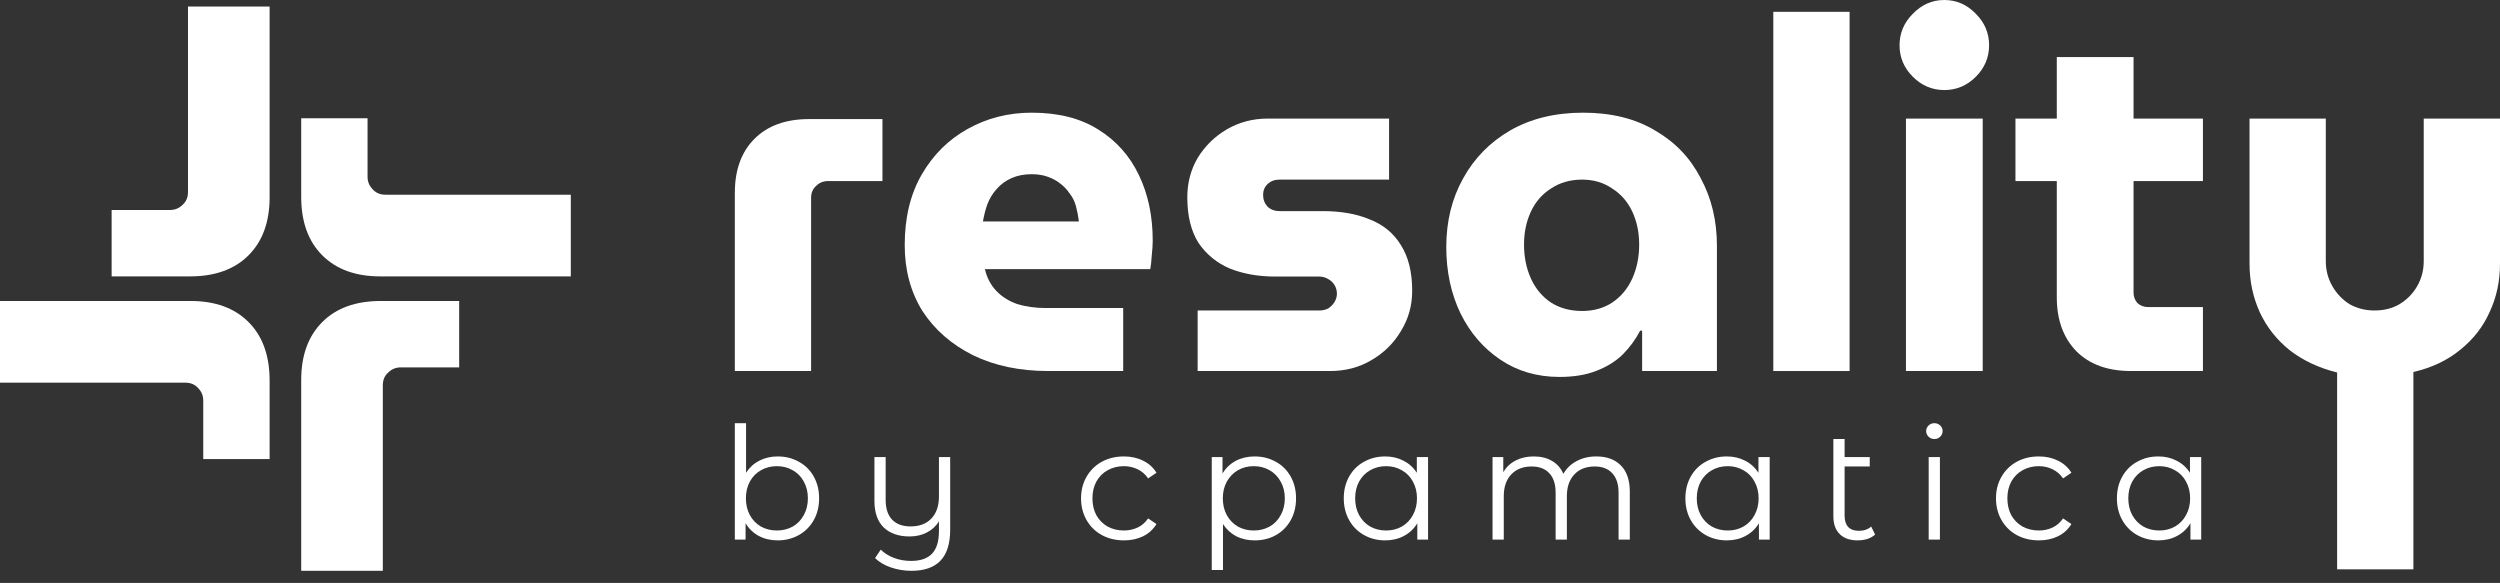
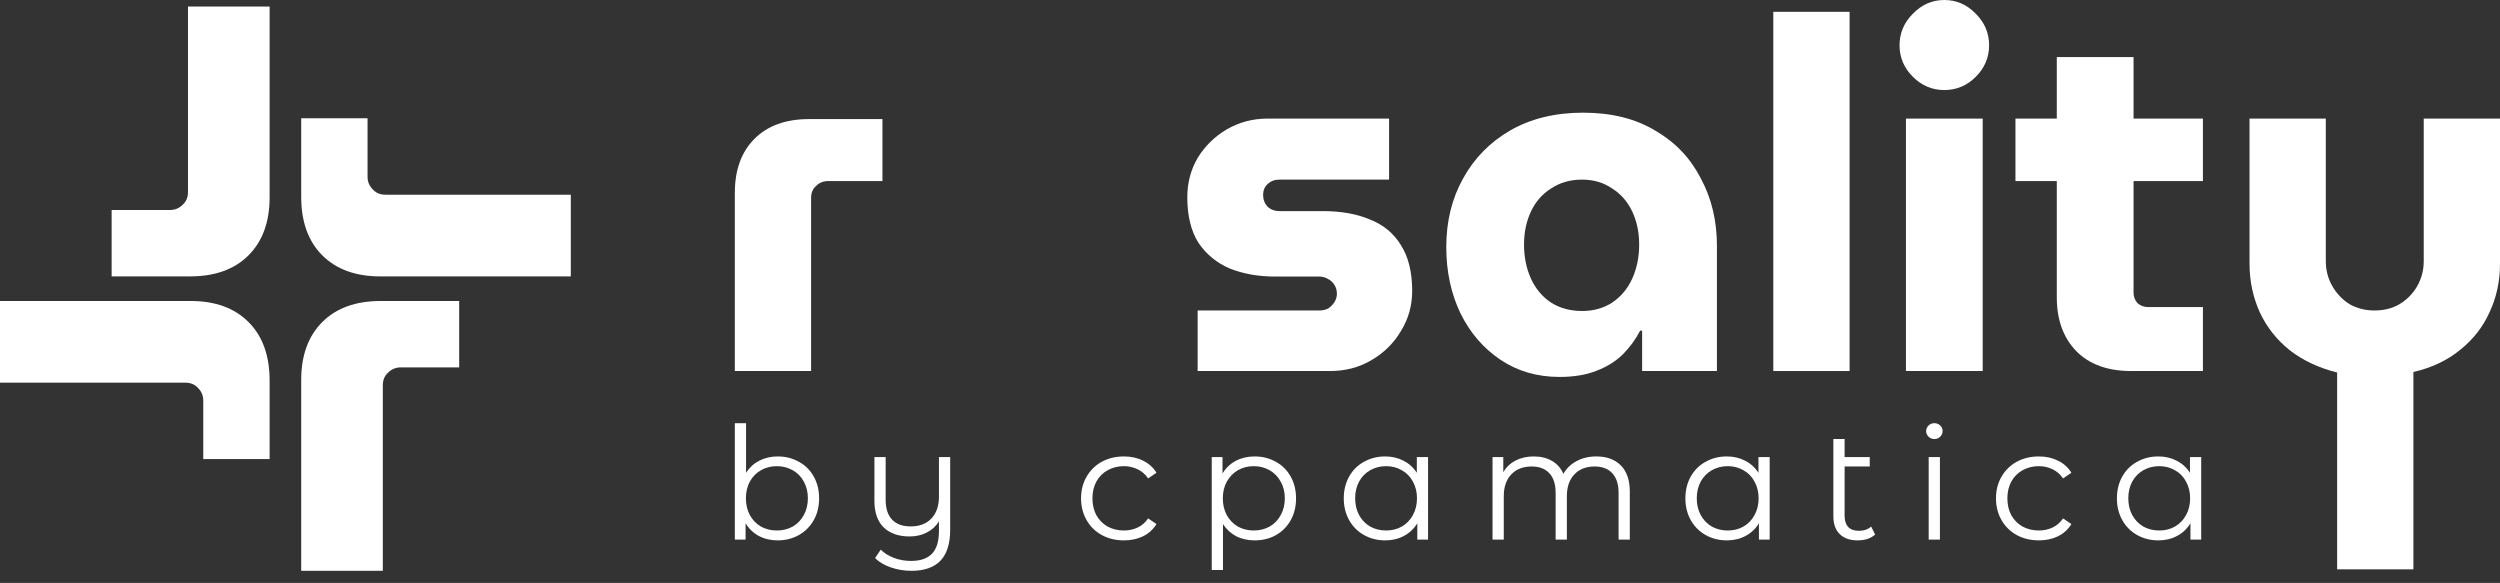
<svg xmlns="http://www.w3.org/2000/svg" width="193" height="45" viewBox="0 0 193 45" fill="none">
  <rect x="0" y="0" width="193" height="45" fill="#333333" stroke="none" />
  <path d="M0 23.236H14.716C16.613 23.236 18.103 23.778 19.187 24.863C20.271 25.948 20.814 27.453 20.814 29.379V35.441H15.691V30.925C15.691 30.545 15.556 30.22 15.285 29.948C15.041 29.677 14.716 29.542 14.309 29.542H0V23.236Z" fill="white" />
  <path d="M44.066 21.337H29.35C27.453 21.337 25.963 20.794 24.879 19.71C23.795 18.625 23.253 17.119 23.253 15.194V9.132H28.375V13.648C28.375 14.027 28.51 14.353 28.781 14.624C29.025 14.895 29.35 15.031 29.757 15.031H44.066V21.337Z" fill="white" />
  <path d="M20.814 0.507V15.234C20.814 17.133 20.271 18.625 19.187 19.71C18.103 20.794 16.599 21.337 14.675 21.337H8.618V16.211H13.13C13.51 16.211 13.835 16.075 14.106 15.804C14.377 15.56 14.512 15.234 14.512 14.828V0.507H20.814Z" fill="white" />
  <path d="M23.253 44.066V29.338C23.253 27.44 23.795 25.948 24.879 24.863C25.963 23.778 27.467 23.236 29.391 23.236H35.448V28.362H30.936C30.556 28.362 30.231 28.497 29.96 28.769C29.689 29.013 29.553 29.338 29.553 29.745V44.066H23.253Z" fill="white" />
  <path d="M56.729 28.643V14.891C56.729 13.118 57.235 11.726 58.248 10.713C59.261 9.7 60.667 9.193 62.465 9.193H68.125V13.98H63.908C63.554 13.98 63.25 14.106 62.997 14.36C62.743 14.587 62.617 14.891 62.617 15.271V28.643H56.729Z" fill="white" />
-   <path d="M80.936 28.643C78.733 28.643 76.795 28.238 75.124 27.427C73.452 26.592 72.148 25.452 71.211 24.008C70.299 22.54 69.844 20.843 69.844 18.918C69.844 16.791 70.287 14.967 71.173 13.448C72.059 11.928 73.237 10.763 74.706 9.953C76.2 9.117 77.846 8.699 79.644 8.699C81.696 8.699 83.405 9.13 84.773 9.991C86.166 10.852 87.217 12.03 87.926 13.524C88.635 14.993 88.99 16.677 88.99 18.576C88.99 18.905 88.964 19.298 88.913 19.754C88.888 20.184 88.85 20.526 88.799 20.779H76.036C76.188 21.438 76.479 21.995 76.909 22.451C77.34 22.907 77.884 23.249 78.543 23.477C79.201 23.679 79.936 23.78 80.746 23.78H86.71V28.643H80.936ZM75.884 17.095H83.291C83.241 16.689 83.165 16.297 83.063 15.917C82.962 15.537 82.797 15.208 82.57 14.929C82.367 14.625 82.126 14.372 81.848 14.169C81.569 13.942 81.24 13.764 80.86 13.638C80.505 13.511 80.1 13.448 79.644 13.448C79.062 13.448 78.543 13.549 78.087 13.752C77.631 13.954 77.251 14.233 76.947 14.587C76.643 14.917 76.403 15.309 76.225 15.765C76.073 16.195 75.96 16.639 75.884 17.095Z" fill="white" />
  <path d="M92.458 28.643V23.97H101.841C102.095 23.97 102.322 23.92 102.525 23.819C102.728 23.692 102.892 23.527 103.019 23.325C103.146 23.122 103.209 22.907 103.209 22.679C103.209 22.426 103.146 22.198 103.019 21.995C102.892 21.792 102.728 21.64 102.525 21.539C102.322 21.413 102.095 21.349 101.841 21.349H98.422C97.156 21.349 96.004 21.147 94.965 20.741C93.952 20.311 93.142 19.652 92.534 18.766C91.952 17.854 91.66 16.677 91.66 15.233C91.66 14.119 91.926 13.106 92.458 12.194C93.015 11.282 93.763 10.548 94.7 9.991C95.662 9.434 96.713 9.155 97.853 9.155H107.236V13.866H98.764C98.41 13.866 98.106 13.98 97.853 14.207C97.625 14.435 97.511 14.714 97.511 15.043C97.511 15.398 97.625 15.702 97.853 15.955C98.106 16.183 98.41 16.297 98.764 16.297H102.107C103.525 16.297 104.741 16.512 105.754 16.943C106.792 17.348 107.59 18.006 108.147 18.918C108.73 19.83 109.021 21.007 109.021 22.451C109.021 23.59 108.73 24.629 108.147 25.566C107.59 26.503 106.83 27.25 105.868 27.807C104.931 28.364 103.867 28.643 102.677 28.643H92.458Z" fill="white" />
  <path d="M120.39 29.099C118.668 29.099 117.148 28.656 115.831 27.769C114.514 26.883 113.489 25.692 112.754 24.198C112.02 22.679 111.653 20.969 111.653 19.07C111.653 17.095 112.083 15.335 112.944 13.79C113.805 12.22 115.021 10.979 116.591 10.067C118.186 9.155 120.061 8.699 122.213 8.699C124.391 8.699 126.24 9.155 127.759 10.067C129.304 10.953 130.482 12.181 131.292 13.752C132.128 15.296 132.546 17.031 132.546 18.956V28.643H126.772V25.528H126.62C126.265 26.212 125.809 26.832 125.252 27.389C124.695 27.921 124.011 28.339 123.201 28.643C122.416 28.947 121.479 29.099 120.39 29.099ZM122.137 24.008C123.024 24.008 123.796 23.793 124.455 23.363C125.138 22.907 125.657 22.286 126.012 21.501C126.367 20.716 126.544 19.842 126.544 18.88C126.544 17.943 126.367 17.095 126.012 16.335C125.657 15.575 125.138 14.98 124.455 14.549C123.796 14.094 123.024 13.866 122.137 13.866C121.226 13.866 120.428 14.094 119.744 14.549C119.06 14.98 118.541 15.575 118.186 16.335C117.832 17.095 117.655 17.943 117.655 18.88C117.655 19.842 117.832 20.716 118.186 21.501C118.541 22.286 119.06 22.907 119.744 23.363C120.428 23.793 121.226 24.008 122.137 24.008Z" fill="white" />
  <path d="M136.9 28.643V0.912H142.788V28.643H136.9Z" fill="white" />
  <path d="M147.139 28.643V9.155H153.065V28.643H147.139ZM150.102 6.952C149.165 6.952 148.355 6.61 147.671 5.926C146.987 5.242 146.645 4.432 146.645 3.495C146.645 2.558 146.987 1.747 147.671 1.064C148.355 0.355 149.165 0 150.102 0C151.039 0 151.85 0.355 152.534 1.064C153.217 1.747 153.559 2.558 153.559 3.495C153.559 4.432 153.217 5.242 152.534 5.926C151.85 6.61 151.039 6.952 150.102 6.952Z" fill="white" />
  <path d="M164.52 28.643C162.722 28.643 161.316 28.136 160.303 27.123C159.29 26.085 158.784 24.692 158.784 22.945V4.407H164.71V22.603C164.71 22.907 164.811 23.173 165.014 23.401C165.242 23.603 165.508 23.704 165.812 23.704H170.066V28.643H164.52ZM155.593 13.98V9.155H170.066V13.98H155.593Z" fill="white" />
  <path d="M180.426 43.952V28.757C179.008 28.402 177.792 27.832 176.779 27.047C175.766 26.237 174.994 25.262 174.462 24.122C173.93 22.957 173.664 21.704 173.664 20.362V9.155H179.552V20.172C179.552 20.855 179.717 21.488 180.046 22.071C180.375 22.654 180.819 23.122 181.376 23.477C181.958 23.806 182.604 23.97 183.313 23.97C184.048 23.97 184.693 23.806 185.25 23.477C185.833 23.122 186.289 22.654 186.618 22.071C186.947 21.488 187.112 20.855 187.112 20.172V9.155H193V20.362C193 21.704 192.734 22.945 192.202 24.084C191.696 25.224 190.936 26.199 189.923 27.009C188.935 27.82 187.732 28.39 186.314 28.719V43.952H180.426Z" fill="white" />
  <path d="M60.037 35.237C60.64 35.237 61.185 35.374 61.673 35.649C62.162 35.915 62.544 36.295 62.821 36.787C63.098 37.28 63.236 37.841 63.236 38.471C63.236 39.101 63.098 39.662 62.821 40.154C62.544 40.647 62.162 41.03 61.673 41.305C61.185 41.579 60.64 41.717 60.037 41.717C59.5 41.717 59.016 41.603 58.584 41.377C58.161 41.151 57.819 40.824 57.559 40.397V41.656H56.729V32.67H57.596V36.497C57.864 36.085 58.206 35.774 58.621 35.564C59.044 35.346 59.516 35.237 60.037 35.237ZM59.976 40.954C60.424 40.954 60.831 40.853 61.197 40.651C61.563 40.441 61.848 40.146 62.052 39.767C62.263 39.387 62.369 38.955 62.369 38.471C62.369 37.986 62.263 37.554 62.052 37.175C61.848 36.795 61.563 36.505 61.197 36.303C60.831 36.093 60.424 35.988 59.976 35.988C59.52 35.988 59.109 36.093 58.743 36.303C58.385 36.505 58.1 36.795 57.889 37.175C57.685 37.554 57.583 37.986 57.583 38.471C57.583 38.955 57.685 39.387 57.889 39.767C58.1 40.146 58.385 40.441 58.743 40.651C59.109 40.853 59.52 40.954 59.976 40.954Z" fill="white" />
  <path d="M73.354 35.286V40.881C73.354 41.963 73.106 42.762 72.609 43.279C72.112 43.804 71.364 44.066 70.363 44.066C69.801 44.066 69.268 43.977 68.763 43.8C68.267 43.63 67.864 43.392 67.555 43.085L67.994 42.431C68.271 42.706 68.613 42.92 69.02 43.073C69.427 43.226 69.862 43.303 70.326 43.303C71.067 43.303 71.612 43.113 71.962 42.734C72.312 42.362 72.487 41.781 72.487 40.99V40.251C72.259 40.623 71.946 40.909 71.547 41.111C71.156 41.313 70.713 41.414 70.216 41.414C69.378 41.414 68.714 41.184 68.226 40.724C67.746 40.255 67.506 39.573 67.506 38.677V35.286H68.373V38.592C68.373 39.262 68.54 39.771 68.873 40.118C69.207 40.465 69.683 40.639 70.302 40.639C70.977 40.639 71.51 40.437 71.901 40.033C72.292 39.621 72.487 39.052 72.487 38.325V35.286H73.354Z" fill="white" />
  <path d="M86.766 41.717C86.131 41.717 85.561 41.579 85.057 41.305C84.56 41.03 84.169 40.647 83.885 40.154C83.6 39.654 83.457 39.093 83.457 38.471C83.457 37.849 83.6 37.292 83.885 36.8C84.169 36.307 84.56 35.923 85.057 35.649C85.561 35.374 86.131 35.237 86.766 35.237C87.319 35.237 87.812 35.346 88.243 35.564C88.683 35.774 89.028 36.085 89.281 36.497L88.634 36.933C88.422 36.618 88.154 36.384 87.828 36.23C87.502 36.069 87.148 35.988 86.766 35.988C86.302 35.988 85.883 36.093 85.508 36.303C85.142 36.505 84.853 36.795 84.641 37.175C84.438 37.554 84.336 37.986 84.336 38.471C84.336 38.963 84.438 39.399 84.641 39.779C84.853 40.15 85.142 40.441 85.508 40.651C85.883 40.853 86.302 40.954 86.766 40.954C87.148 40.954 87.502 40.877 87.828 40.724C88.154 40.57 88.422 40.336 88.634 40.021L89.281 40.457C89.028 40.869 88.683 41.184 88.243 41.402C87.804 41.612 87.311 41.717 86.766 41.717Z" fill="white" />
  <path d="M96.856 35.237C97.458 35.237 98.004 35.374 98.492 35.649C98.98 35.915 99.363 36.295 99.64 36.787C99.916 37.28 100.055 37.841 100.055 38.471C100.055 39.109 99.916 39.674 99.64 40.166C99.363 40.659 98.98 41.042 98.492 41.317C98.012 41.583 97.466 41.717 96.856 41.717C96.335 41.717 95.863 41.612 95.44 41.402C95.025 41.184 94.683 40.869 94.414 40.457V44.005H93.547V35.286H94.378V36.545C94.638 36.125 94.98 35.802 95.403 35.576C95.835 35.35 96.319 35.237 96.856 35.237ZM96.795 40.954C97.243 40.954 97.65 40.853 98.016 40.651C98.382 40.441 98.667 40.146 98.871 39.767C99.082 39.387 99.188 38.955 99.188 38.471C99.188 37.986 99.082 37.559 98.871 37.187C98.667 36.808 98.382 36.513 98.016 36.303C97.65 36.093 97.243 35.988 96.795 35.988C96.339 35.988 95.928 36.093 95.562 36.303C95.204 36.513 94.919 36.808 94.707 37.187C94.504 37.559 94.402 37.986 94.402 38.471C94.402 38.955 94.504 39.387 94.707 39.767C94.919 40.146 95.204 40.441 95.562 40.651C95.928 40.853 96.339 40.954 96.795 40.954Z" fill="white" />
  <path d="M110.246 35.286V41.656H109.416V40.397C109.155 40.824 108.809 41.151 108.378 41.377C107.955 41.603 107.474 41.717 106.937 41.717C106.335 41.717 105.79 41.579 105.301 41.305C104.813 41.03 104.43 40.647 104.154 40.154C103.877 39.662 103.739 39.101 103.739 38.471C103.739 37.841 103.877 37.28 104.154 36.787C104.43 36.295 104.813 35.915 105.301 35.649C105.79 35.374 106.335 35.237 106.937 35.237C107.458 35.237 107.926 35.346 108.341 35.564C108.764 35.774 109.11 36.085 109.379 36.497V35.286H110.246ZM107.01 40.954C107.458 40.954 107.861 40.853 108.219 40.651C108.585 40.441 108.87 40.146 109.074 39.767C109.285 39.387 109.391 38.955 109.391 38.471C109.391 37.986 109.285 37.554 109.074 37.175C108.87 36.795 108.585 36.505 108.219 36.303C107.861 36.093 107.458 35.988 107.01 35.988C106.555 35.988 106.144 36.093 105.777 36.303C105.419 36.505 105.134 36.795 104.923 37.175C104.719 37.554 104.618 37.986 104.618 38.471C104.618 38.955 104.719 39.387 104.923 39.767C105.134 40.146 105.419 40.441 105.777 40.651C106.144 40.853 106.555 40.954 107.01 40.954Z" fill="white" />
  <path d="M123.233 35.237C124.038 35.237 124.669 35.467 125.125 35.928C125.589 36.388 125.821 37.066 125.821 37.962V41.656H124.954V38.047C124.954 37.385 124.791 36.88 124.466 36.533C124.148 36.186 123.697 36.012 123.111 36.012C122.443 36.012 121.918 36.218 121.536 36.63C121.153 37.034 120.962 37.595 120.962 38.313V41.656H120.095V38.047C120.095 37.385 119.932 36.88 119.607 36.533C119.289 36.186 118.833 36.012 118.239 36.012C117.58 36.012 117.055 36.218 116.664 36.63C116.282 37.034 116.091 37.595 116.091 38.313V41.656H115.224V35.286H116.054V36.448C116.282 36.061 116.599 35.762 117.006 35.552C117.413 35.342 117.881 35.237 118.41 35.237C118.947 35.237 119.411 35.35 119.802 35.576C120.201 35.802 120.498 36.137 120.693 36.581C120.929 36.162 121.267 35.835 121.707 35.6C122.154 35.358 122.663 35.237 123.233 35.237Z" fill="white" />
  <path d="M136.619 35.286V41.656H135.789V40.397C135.529 40.824 135.183 41.151 134.751 41.377C134.328 41.603 133.848 41.717 133.311 41.717C132.709 41.717 132.163 41.579 131.675 41.305C131.187 41.03 130.804 40.647 130.527 40.154C130.251 39.662 130.112 39.101 130.112 38.471C130.112 37.841 130.251 37.28 130.527 36.787C130.804 36.295 131.187 35.915 131.675 35.649C132.163 35.374 132.709 35.237 133.311 35.237C133.832 35.237 134.3 35.346 134.715 35.564C135.138 35.774 135.484 36.085 135.753 36.497V35.286H136.619ZM133.384 40.954C133.832 40.954 134.235 40.853 134.593 40.651C134.959 40.441 135.244 40.146 135.447 39.767C135.659 39.387 135.765 38.955 135.765 38.471C135.765 37.986 135.659 37.554 135.447 37.175C135.244 36.795 134.959 36.505 134.593 36.303C134.235 36.093 133.832 35.988 133.384 35.988C132.928 35.988 132.517 36.093 132.151 36.303C131.793 36.505 131.508 36.795 131.296 37.175C131.093 37.554 130.991 37.986 130.991 38.471C130.991 38.955 131.093 39.387 131.296 39.767C131.508 40.146 131.793 40.441 132.151 40.651C132.517 40.853 132.928 40.954 133.384 40.954Z" fill="white" />
  <path d="M144.759 41.268C144.597 41.414 144.397 41.527 144.161 41.608C143.925 41.68 143.677 41.717 143.416 41.717C142.814 41.717 142.35 41.555 142.025 41.232C141.699 40.909 141.536 40.453 141.536 39.864V33.893H142.403V35.286H144.344V36.012H142.403V39.815C142.403 40.195 142.497 40.485 142.684 40.687C142.871 40.881 143.144 40.978 143.502 40.978C143.893 40.978 144.21 40.869 144.454 40.651L144.759 41.268Z" fill="white" />
  <path d="M148.894 35.286H149.761V41.656H148.894V35.286ZM149.334 33.893C149.155 33.893 149.004 33.832 148.882 33.711C148.76 33.59 148.699 33.445 148.699 33.275C148.699 33.114 148.76 32.972 148.882 32.851C149.004 32.73 149.155 32.67 149.334 32.67C149.513 32.67 149.664 32.73 149.786 32.851C149.908 32.964 149.969 33.102 149.969 33.263C149.969 33.441 149.908 33.59 149.786 33.711C149.664 33.832 149.513 33.893 149.334 33.893Z" fill="white" />
  <path d="M157.398 41.717C156.764 41.717 156.194 41.579 155.689 41.305C155.193 41.03 154.802 40.647 154.517 40.154C154.232 39.654 154.09 39.093 154.09 38.471C154.09 37.849 154.232 37.292 154.517 36.8C154.802 36.307 155.193 35.923 155.689 35.649C156.194 35.374 156.764 35.237 157.398 35.237C157.952 35.237 158.444 35.346 158.876 35.564C159.315 35.774 159.661 36.085 159.913 36.497L159.266 36.933C159.055 36.618 158.786 36.384 158.461 36.23C158.135 36.069 157.781 35.988 157.398 35.988C156.935 35.988 156.515 36.093 156.141 36.303C155.775 36.505 155.486 36.795 155.274 37.175C155.071 37.554 154.969 37.986 154.969 38.471C154.969 38.963 155.071 39.399 155.274 39.779C155.486 40.15 155.775 40.441 156.141 40.651C156.515 40.853 156.935 40.954 157.398 40.954C157.781 40.954 158.135 40.877 158.461 40.724C158.786 40.57 159.055 40.336 159.266 40.021L159.913 40.457C159.661 40.869 159.315 41.184 158.876 41.402C158.436 41.612 157.944 41.717 157.398 41.717Z" fill="white" />
  <path d="M169.933 35.286V41.656H169.103V40.397C168.842 40.824 168.496 41.151 168.065 41.377C167.642 41.603 167.162 41.717 166.624 41.717C166.022 41.717 165.477 41.579 164.988 41.305C164.5 41.03 164.118 40.647 163.841 40.154C163.564 39.662 163.426 39.101 163.426 38.471C163.426 37.841 163.564 37.28 163.841 36.787C164.118 36.295 164.5 35.915 164.988 35.649C165.477 35.374 166.022 35.237 166.624 35.237C167.145 35.237 167.613 35.346 168.028 35.564C168.452 35.774 168.798 36.085 169.066 36.497V35.286H169.933ZM166.698 40.954C167.145 40.954 167.548 40.853 167.906 40.651C168.273 40.441 168.557 40.146 168.761 39.767C168.973 39.387 169.078 38.955 169.078 38.471C169.078 37.986 168.973 37.554 168.761 37.175C168.557 36.795 168.273 36.505 167.906 36.303C167.548 36.093 167.145 35.988 166.698 35.988C166.242 35.988 165.831 36.093 165.465 36.303C165.106 36.505 164.822 36.795 164.61 37.175C164.407 37.554 164.305 37.986 164.305 38.471C164.305 38.955 164.407 39.387 164.61 39.767C164.822 40.146 165.106 40.441 165.465 40.651C165.831 40.853 166.242 40.954 166.698 40.954Z" fill="white" />
</svg>